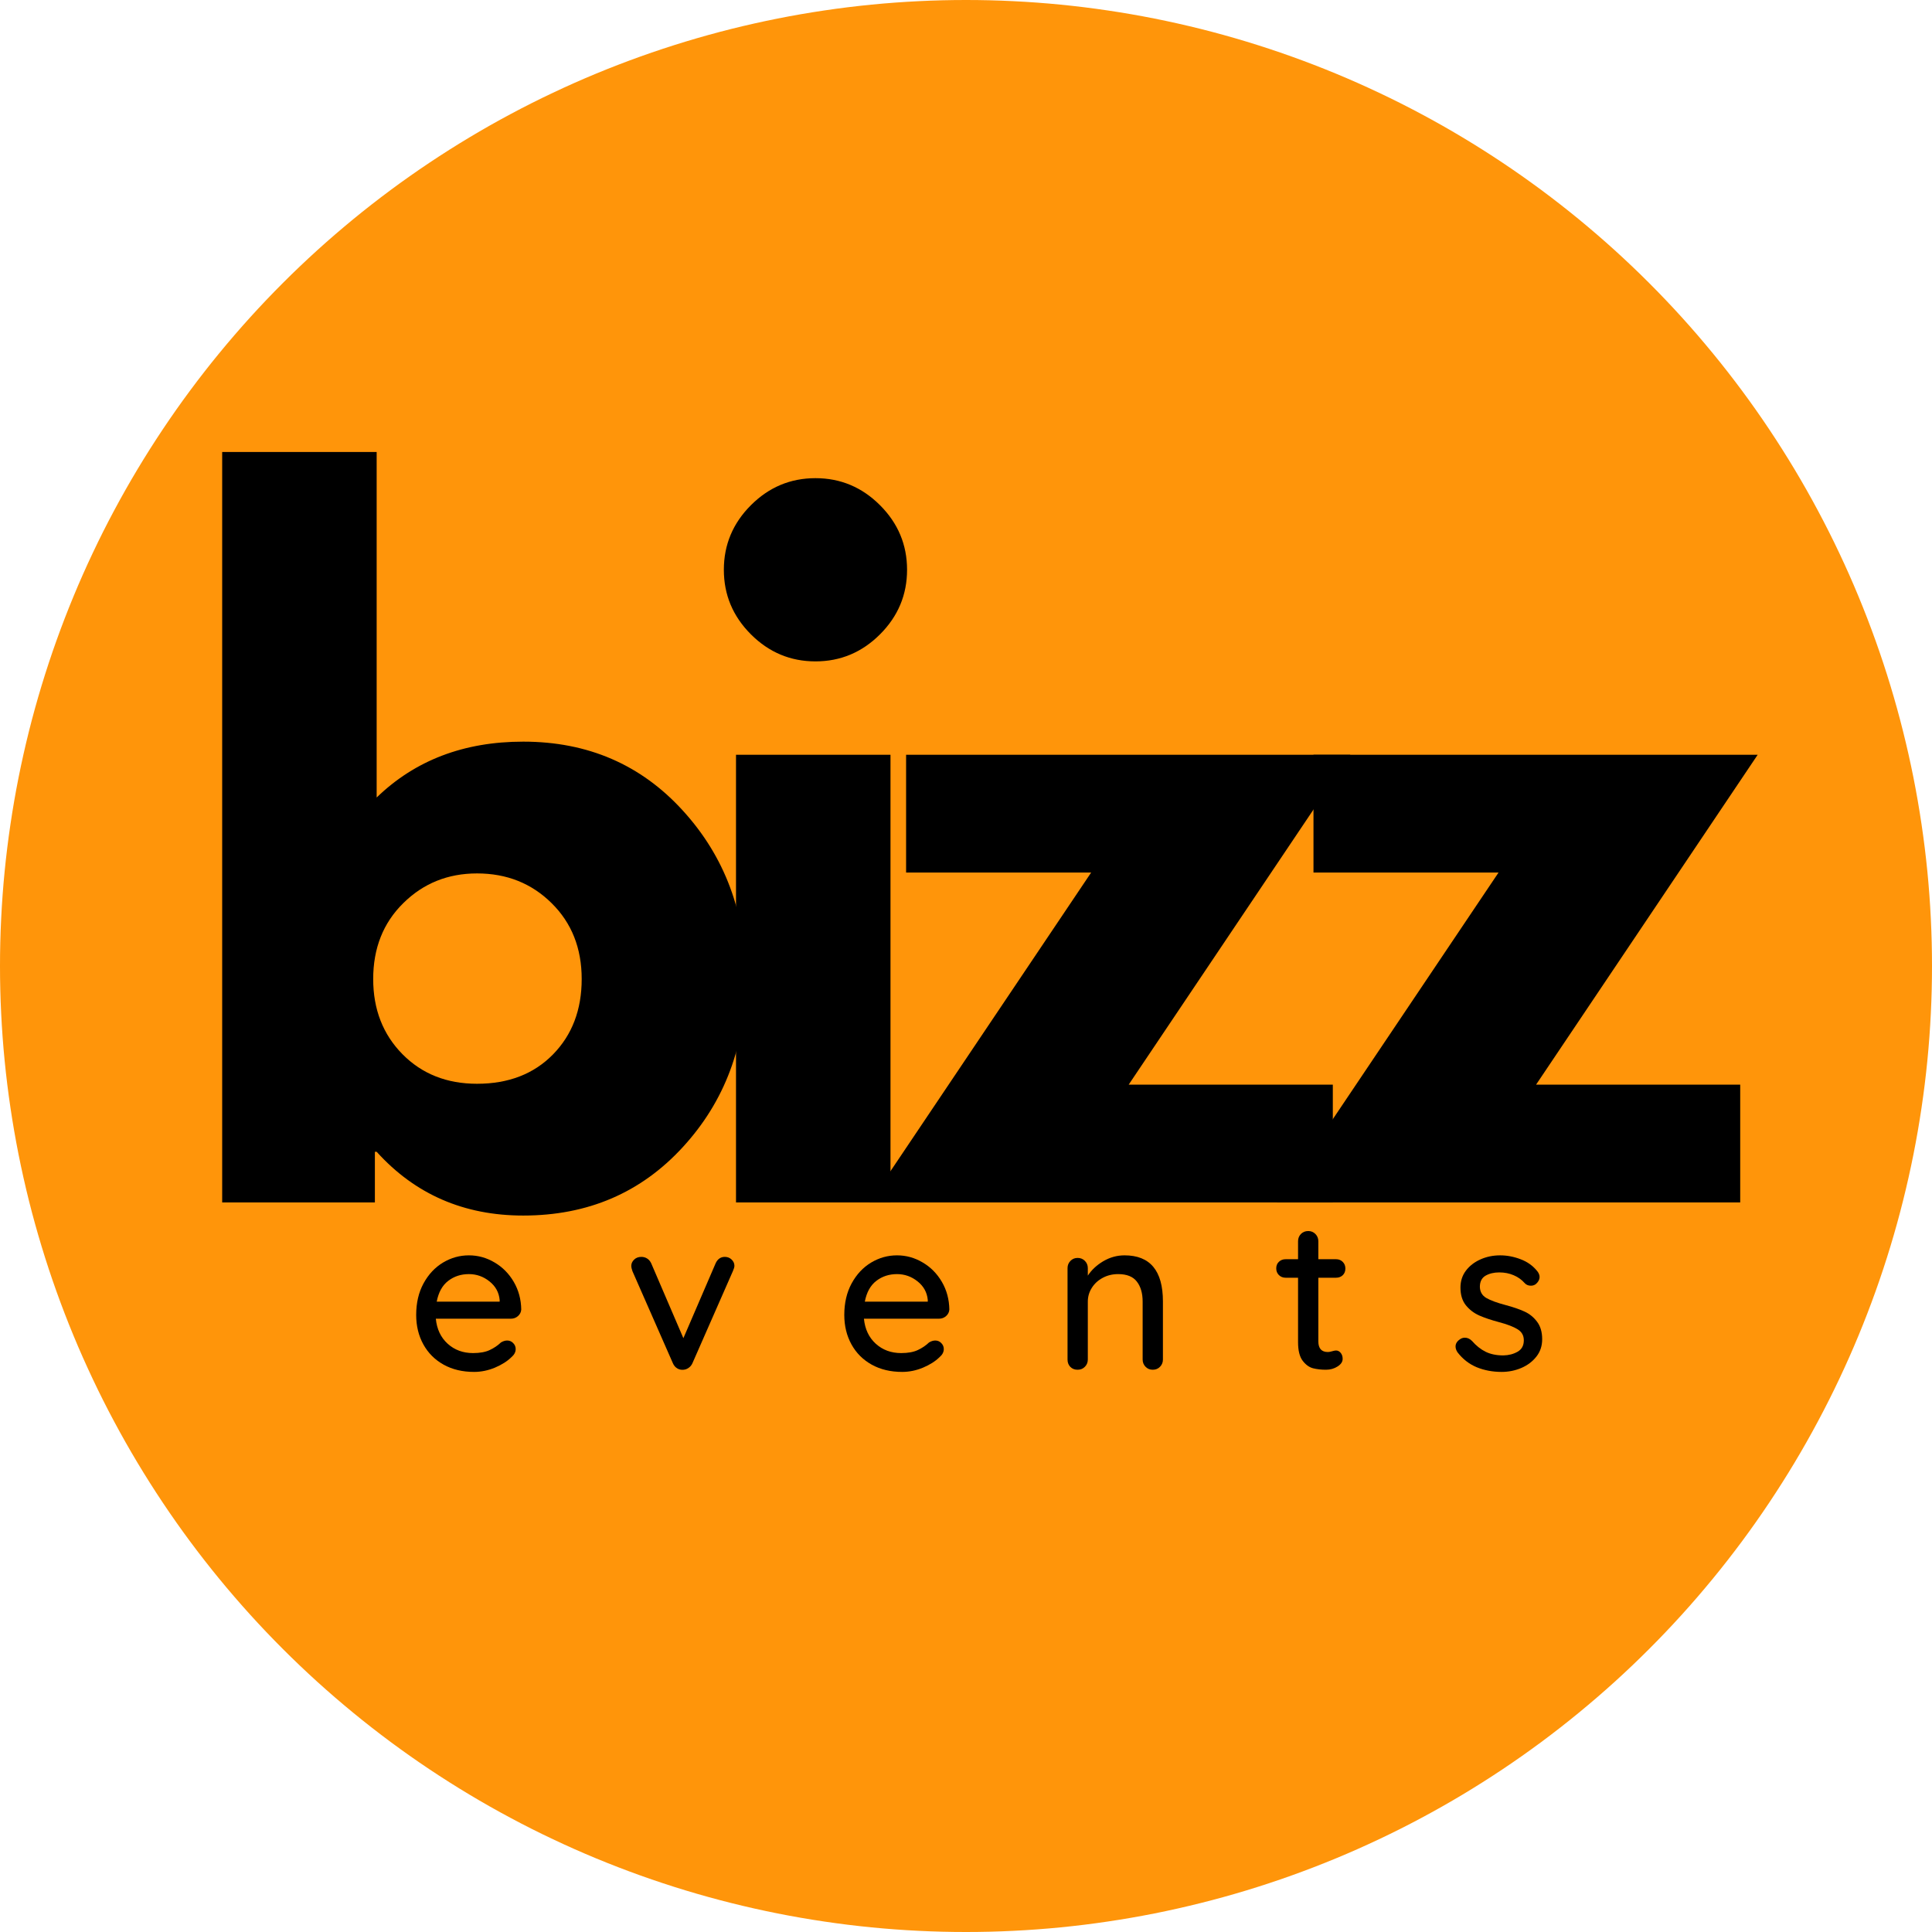
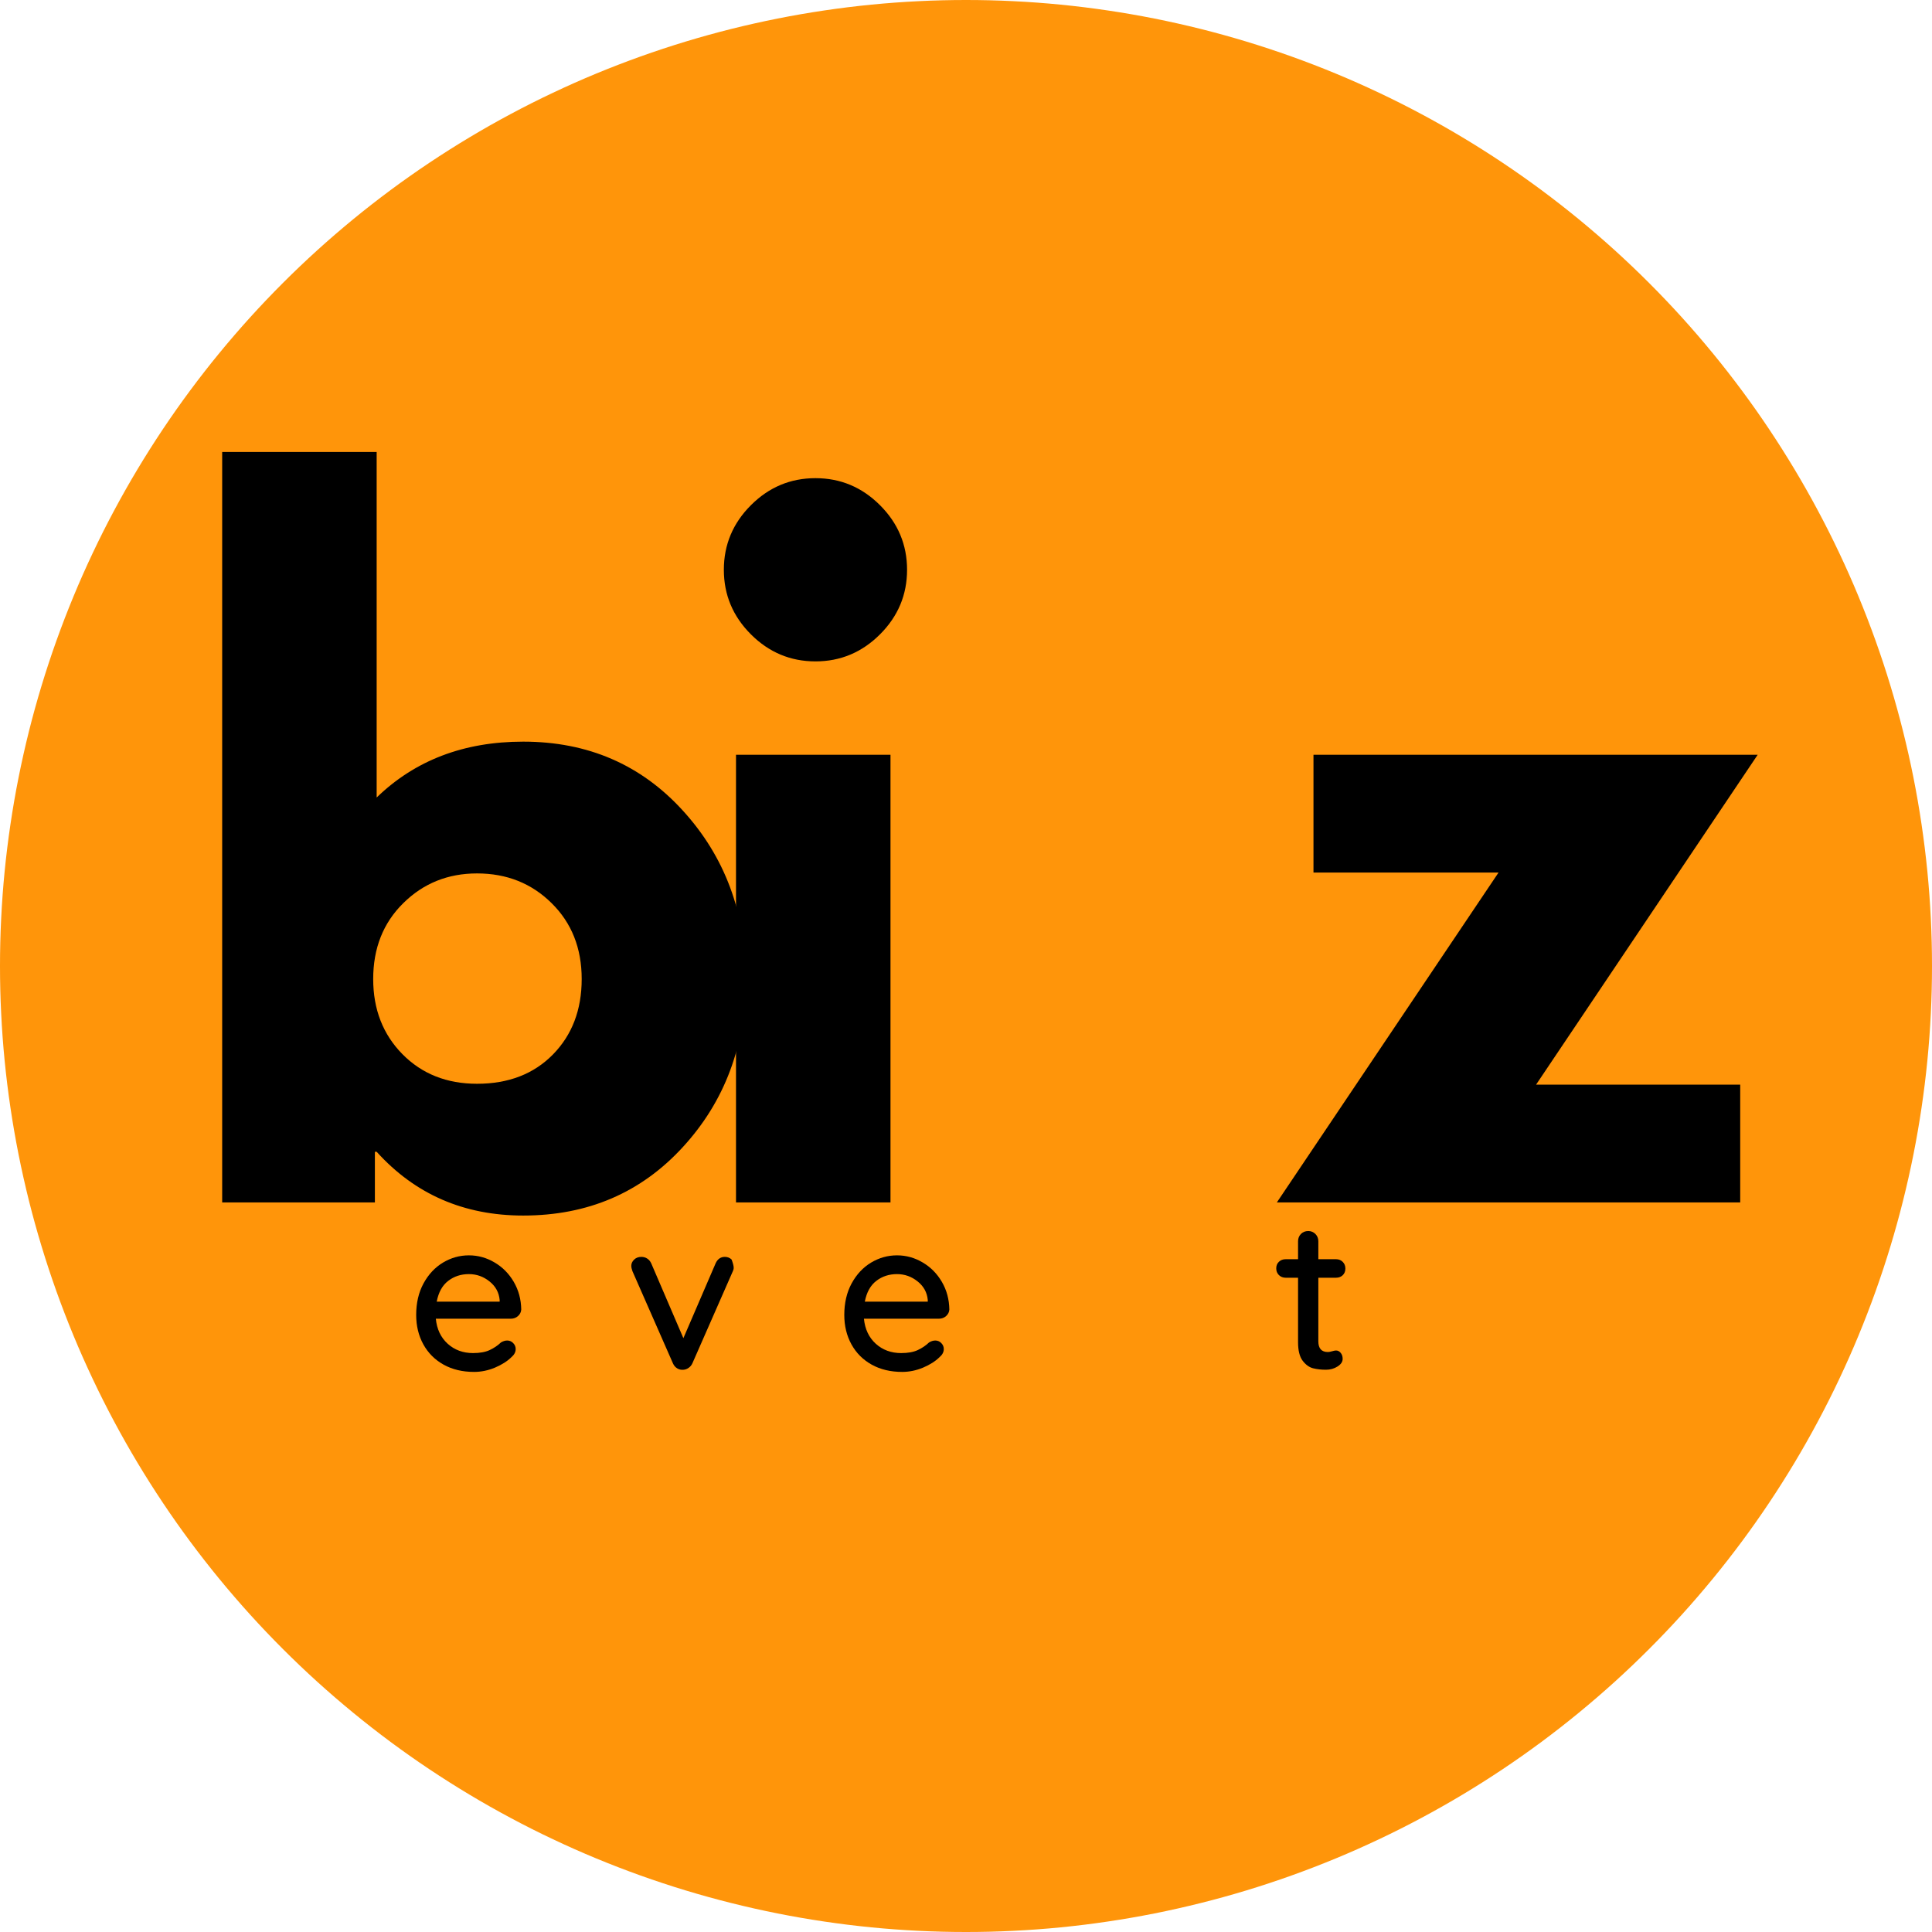
<svg xmlns="http://www.w3.org/2000/svg" width="500" zoomAndPan="magnify" viewBox="0 0 375 375" height="500" preserveAspectRatio="xMidYMid meet" version="1.0">
  <defs>
    <g />
  </defs>
  <path fill="#ff950a" d="M 375 187.5 C 375 190.57 374.926 193.637 374.773 196.699 C 374.625 199.766 374.398 202.824 374.098 205.879 C 373.797 208.934 373.422 211.977 372.969 215.012 C 372.52 218.047 371.996 221.07 371.398 224.078 C 370.797 227.09 370.125 230.082 369.379 233.059 C 368.637 236.035 367.816 238.992 366.926 241.93 C 366.035 244.863 365.074 247.777 364.039 250.668 C 363.004 253.555 361.902 256.418 360.727 259.254 C 359.555 262.09 358.309 264.891 356.996 267.668 C 355.688 270.441 354.305 273.18 352.859 275.887 C 351.414 278.594 349.902 281.262 348.324 283.895 C 346.746 286.527 345.105 289.117 343.402 291.668 C 341.695 294.223 339.93 296.73 338.102 299.195 C 336.273 301.66 334.387 304.078 332.438 306.449 C 330.492 308.82 328.488 311.145 326.43 313.418 C 324.367 315.691 322.254 317.914 320.082 320.082 C 317.914 322.254 315.691 324.367 313.418 326.43 C 311.145 328.488 308.82 330.492 306.449 332.438 C 304.078 334.387 301.66 336.273 299.195 338.102 C 296.73 339.93 294.223 341.695 291.668 343.402 C 289.117 345.105 286.527 346.746 283.895 348.324 C 281.262 349.902 278.594 351.414 275.887 352.859 C 273.18 354.309 270.441 355.688 267.668 356.996 C 264.891 358.309 262.09 359.555 259.254 360.727 C 256.418 361.902 253.555 363.004 250.668 364.039 C 247.777 365.074 244.863 366.035 241.93 366.926 C 238.992 367.816 236.035 368.637 233.059 369.379 C 230.082 370.125 227.09 370.797 224.078 371.398 C 221.07 371.996 218.047 372.52 215.012 372.969 C 211.977 373.422 208.934 373.797 205.879 374.098 C 202.824 374.398 199.766 374.625 196.699 374.773 C 193.637 374.926 190.57 375 187.5 375 C 184.43 375 181.363 374.926 178.301 374.773 C 175.234 374.625 172.176 374.398 169.121 374.098 C 166.066 373.797 163.023 373.422 159.988 372.969 C 156.953 372.52 153.93 371.996 150.922 371.398 C 147.91 370.797 144.918 370.125 141.941 369.379 C 138.965 368.637 136.008 367.816 133.07 366.926 C 130.137 366.035 127.223 365.074 124.332 364.039 C 121.445 363.004 118.582 361.902 115.746 360.727 C 112.91 359.555 110.105 358.309 107.332 356.996 C 104.559 355.688 101.82 354.309 99.113 352.859 C 96.406 351.414 93.738 349.902 91.105 348.324 C 88.473 346.746 85.883 345.105 83.332 343.402 C 80.777 341.695 78.27 339.93 75.805 338.102 C 73.34 336.273 70.922 334.387 68.551 332.438 C 66.18 330.492 63.855 328.488 61.582 326.43 C 59.309 324.367 57.086 322.254 54.918 320.082 C 52.746 317.914 50.633 315.691 48.57 313.418 C 46.512 311.145 44.508 308.82 42.559 306.449 C 40.613 304.078 38.727 301.66 36.898 299.195 C 35.07 296.73 33.305 294.223 31.598 291.668 C 29.895 289.117 28.254 286.527 26.676 283.895 C 25.098 281.262 23.586 278.594 22.141 275.887 C 20.691 273.18 19.312 270.441 18.004 267.668 C 16.691 264.891 15.445 262.09 14.273 259.254 C 13.098 256.418 11.996 253.555 10.961 250.668 C 9.926 247.777 8.965 244.863 8.074 241.93 C 7.184 238.992 6.363 236.035 5.617 233.059 C 4.875 230.082 4.203 227.09 3.602 224.078 C 3.004 221.07 2.48 218.047 2.031 215.012 C 1.578 211.977 1.203 208.934 0.902 205.879 C 0.602 202.824 0.375 199.766 0.227 196.699 C 0.074 193.637 0 190.57 0 187.5 C 0 184.43 0.074 181.363 0.227 178.301 C 0.375 175.234 0.602 172.176 0.902 169.121 C 1.203 166.066 1.578 163.023 2.031 159.988 C 2.48 156.953 3.004 153.93 3.602 150.922 C 4.203 147.91 4.875 144.918 5.617 141.941 C 6.363 138.965 7.184 136.008 8.074 133.07 C 8.965 130.137 9.926 127.223 10.961 124.332 C 11.996 121.445 13.098 118.582 14.273 115.746 C 15.445 112.91 16.691 110.105 18.004 107.332 C 19.312 104.559 20.691 101.82 22.141 99.113 C 23.586 96.406 25.098 93.738 26.676 91.105 C 28.254 88.473 29.895 85.883 31.598 83.332 C 33.305 80.777 35.07 78.27 36.898 75.805 C 38.727 73.34 40.613 70.922 42.559 68.551 C 44.508 66.18 46.512 63.855 48.57 61.582 C 50.633 59.309 52.746 57.086 54.918 54.918 C 57.086 52.746 59.309 50.633 61.582 48.57 C 63.855 46.512 66.18 44.508 68.551 42.559 C 70.922 40.613 73.34 38.727 75.805 36.898 C 78.27 35.07 80.777 33.305 83.332 31.598 C 85.883 29.895 88.473 28.254 91.105 26.676 C 93.738 25.098 96.406 23.586 99.113 22.141 C 101.82 20.691 104.559 19.312 107.332 18.004 C 110.105 16.691 112.91 15.445 115.746 14.273 C 118.582 13.098 121.445 11.996 124.332 10.961 C 127.223 9.926 130.137 8.965 133.07 8.074 C 136.008 7.184 138.965 6.363 141.941 5.617 C 144.918 4.875 147.91 4.203 150.922 3.602 C 153.93 3.004 156.953 2.48 159.988 2.031 C 163.023 1.578 166.066 1.203 169.121 0.902 C 172.176 0.602 175.234 0.375 178.301 0.227 C 181.363 0.074 184.43 0 187.5 0 C 190.57 0 193.637 0.074 196.699 0.227 C 199.766 0.375 202.824 0.602 205.879 0.902 C 208.934 1.203 211.977 1.578 215.012 2.031 C 218.047 2.48 221.07 3.004 224.078 3.602 C 227.09 4.203 230.082 4.875 233.059 5.617 C 236.035 6.363 238.992 7.184 241.93 8.074 C 244.863 8.965 247.777 9.926 250.668 10.961 C 253.555 11.996 256.418 13.098 259.254 14.273 C 262.09 15.445 264.891 16.691 267.668 18.004 C 270.441 19.312 273.18 20.691 275.887 22.141 C 278.594 23.586 281.262 25.098 283.895 26.676 C 286.527 28.254 289.117 29.895 291.668 31.598 C 294.223 33.305 296.73 35.07 299.195 36.898 C 301.66 38.727 304.078 40.613 306.449 42.559 C 308.82 44.508 311.145 46.512 313.418 48.57 C 315.691 50.633 317.914 52.746 320.082 54.918 C 322.254 57.086 324.367 59.309 326.43 61.582 C 328.488 63.855 330.492 66.18 332.438 68.551 C 334.387 70.922 336.273 73.34 338.102 75.805 C 339.93 78.27 341.695 80.777 343.402 83.332 C 345.105 85.883 346.746 88.473 348.324 91.105 C 349.902 93.738 351.414 96.406 352.859 99.113 C 354.305 101.82 355.688 104.559 356.996 107.332 C 358.309 110.105 359.555 112.91 360.727 115.746 C 361.902 118.582 363.004 121.445 364.039 124.332 C 365.074 127.223 366.035 130.137 366.926 133.07 C 367.816 136.008 368.637 138.965 369.379 141.941 C 370.125 144.918 370.797 147.91 371.398 150.922 C 371.996 153.93 372.52 156.953 372.969 159.988 C 373.422 163.023 373.797 166.066 374.098 169.121 C 374.398 172.176 374.625 175.234 374.773 178.301 C 374.926 181.363 375 184.43 375 187.5 Z M 375 187.5 " fill-opacity="1" fill-rule="nonzero" />
  <g fill="#000000" fill-opacity="1">
    <g transform="translate(32.968, 233.39)">
      <g>
        <path d="M 99.578 -76.047 C 107.711 -67.129 111.781 -56.234 111.781 -43.359 C 111.781 -30.484 107.711 -19.613 99.578 -10.75 C 91.453 -1.883 81.125 2.547 68.594 2.547 C 57.082 2.547 47.598 -1.578 40.141 -9.828 L 39.797 -9.828 L 39.797 0 L 10.156 0 L 10.156 -145.656 L 40.141 -145.656 L 40.141 -78.594 C 47.598 -85.82 57.082 -89.438 68.594 -89.438 C 81.125 -89.438 91.453 -84.973 99.578 -76.047 Z M 74.344 -28.703 C 78.07 -32.492 79.938 -37.379 79.938 -43.359 C 79.938 -49.348 77.988 -54.258 74.094 -58.094 C 70.207 -61.938 65.383 -63.859 59.625 -63.859 C 53.977 -63.859 49.207 -61.938 45.312 -58.094 C 41.414 -54.258 39.469 -49.348 39.469 -43.359 C 39.469 -37.484 41.359 -32.625 45.141 -28.781 C 48.922 -24.945 53.75 -23.031 59.625 -23.031 C 65.719 -23.031 70.625 -24.922 74.344 -28.703 Z M 74.344 -28.703 " />
      </g>
    </g>
  </g>
  <g fill="#000000" fill-opacity="1">
    <g transform="translate(132.702, 233.39)">
      <g>
        <path d="M 13.047 -135.328 C 16.547 -138.828 20.723 -140.578 25.578 -140.578 C 30.43 -140.578 34.609 -138.828 38.109 -135.328 C 41.609 -131.828 43.359 -127.648 43.359 -122.797 C 43.359 -117.941 41.609 -113.766 38.109 -110.266 C 34.609 -106.766 30.43 -105.016 25.578 -105.016 C 20.723 -105.016 16.547 -106.766 13.047 -110.266 C 9.547 -113.766 7.797 -117.941 7.797 -122.797 C 7.797 -127.648 9.547 -131.828 13.047 -135.328 Z M 10.156 -86.891 L 10.156 0 L 40.141 0 L 40.141 -86.891 Z M 10.156 -86.891 " />
      </g>
    </g>
  </g>
  <g fill="#000000" fill-opacity="1">
    <g transform="translate(167.919, 233.39)">
      <g>
-         <path d="M 94.172 -86.891 L 51.156 -22.859 L 90.781 -22.859 L 90.781 0 L 0.844 0 L 43.875 -64.031 L 7.953 -64.031 L 7.953 -86.891 Z M 94.172 -86.891 " />
-       </g>
+         </g>
    </g>
  </g>
  <g fill="#000000" fill-opacity="1">
    <g transform="translate(246.993, 233.39)">
      <g>
        <path d="M 94.172 -86.891 L 51.156 -22.859 L 90.781 -22.859 L 90.781 0 L 0.844 0 L 43.875 -64.031 L 7.953 -64.031 L 7.953 -86.891 Z M 94.172 -86.891 " />
      </g>
    </g>
  </g>
  <g fill="#000000" fill-opacity="1">
    <g transform="translate(79.172, 265.865)">
      <g>
        <path d="M 22 -11.688 C 21.969 -11.188 21.758 -10.766 21.375 -10.422 C 20.988 -10.078 20.531 -9.906 20 -9.906 L 5.422 -9.906 C 5.617 -7.883 6.383 -6.266 7.719 -5.047 C 9.062 -3.836 10.703 -3.234 12.641 -3.234 C 13.961 -3.234 15.035 -3.426 15.859 -3.812 C 16.691 -4.195 17.426 -4.691 18.062 -5.297 C 18.477 -5.547 18.879 -5.672 19.266 -5.672 C 19.734 -5.672 20.125 -5.504 20.438 -5.172 C 20.758 -4.848 20.922 -4.461 20.922 -4.016 C 20.922 -3.43 20.645 -2.906 20.094 -2.438 C 19.289 -1.645 18.223 -0.969 16.891 -0.406 C 15.566 0.145 14.219 0.422 12.844 0.422 C 10.602 0.422 8.633 -0.047 6.938 -0.984 C 5.238 -1.93 3.926 -3.242 3 -4.922 C 2.07 -6.609 1.609 -8.516 1.609 -10.641 C 1.609 -12.961 2.082 -15 3.031 -16.75 C 3.988 -18.508 5.25 -19.859 6.812 -20.797 C 8.375 -21.734 10.051 -22.203 11.844 -22.203 C 13.613 -22.203 15.27 -21.742 16.812 -20.828 C 18.363 -19.922 19.609 -18.664 20.547 -17.062 C 21.484 -15.457 21.969 -13.664 22 -11.688 Z M 11.844 -18.562 C 10.301 -18.562 8.961 -18.125 7.828 -17.25 C 6.691 -16.383 5.945 -15.039 5.594 -13.219 L 17.812 -13.219 L 17.812 -13.547 C 17.676 -15.004 17.02 -16.203 15.844 -17.141 C 14.664 -18.086 13.332 -18.562 11.844 -18.562 Z M 11.844 -18.562 " />
      </g>
    </g>
  </g>
  <g fill="#000000" fill-opacity="1">
    <g transform="translate(121.175, 265.865)">
      <g>
-         <path d="M 19.516 -21.906 C 20.035 -21.906 20.473 -21.734 20.828 -21.391 C 21.191 -21.047 21.375 -20.641 21.375 -20.172 C 21.375 -19.922 21.273 -19.578 21.078 -19.141 L 13.219 -1.25 C 13.051 -0.883 12.812 -0.594 12.5 -0.375 C 12.195 -0.156 11.867 -0.031 11.516 0 C 11.078 0.051 10.672 -0.031 10.297 -0.25 C 9.922 -0.469 9.633 -0.801 9.438 -1.25 L 1.578 -19.141 C 1.43 -19.555 1.359 -19.898 1.359 -20.172 C 1.359 -20.609 1.535 -21.004 1.891 -21.359 C 2.254 -21.723 2.727 -21.906 3.312 -21.906 C 3.727 -21.906 4.098 -21.801 4.422 -21.594 C 4.754 -21.395 5.02 -21.086 5.219 -20.672 L 11.469 -6.125 L 17.734 -20.672 C 18.117 -21.492 18.711 -21.906 19.516 -21.906 Z M 19.516 -21.906 " />
+         <path d="M 19.516 -21.906 C 20.035 -21.906 20.473 -21.734 20.828 -21.391 C 21.375 -19.922 21.273 -19.578 21.078 -19.141 L 13.219 -1.25 C 13.051 -0.883 12.812 -0.594 12.5 -0.375 C 12.195 -0.156 11.867 -0.031 11.516 0 C 11.078 0.051 10.672 -0.031 10.297 -0.25 C 9.922 -0.469 9.633 -0.801 9.438 -1.25 L 1.578 -19.141 C 1.43 -19.555 1.359 -19.898 1.359 -20.172 C 1.359 -20.609 1.535 -21.004 1.891 -21.359 C 2.254 -21.723 2.727 -21.906 3.312 -21.906 C 3.727 -21.906 4.098 -21.801 4.422 -21.594 C 4.754 -21.395 5.02 -21.086 5.219 -20.672 L 11.469 -6.125 L 17.734 -20.672 C 18.117 -21.492 18.711 -21.906 19.516 -21.906 Z M 19.516 -21.906 " />
      </g>
    </g>
  </g>
  <g fill="#000000" fill-opacity="1">
    <g transform="translate(162.267, 265.865)">
      <g>
        <path d="M 22 -11.688 C 21.969 -11.188 21.758 -10.766 21.375 -10.422 C 20.988 -10.078 20.531 -9.906 20 -9.906 L 5.422 -9.906 C 5.617 -7.883 6.383 -6.266 7.719 -5.047 C 9.062 -3.836 10.703 -3.234 12.641 -3.234 C 13.961 -3.234 15.035 -3.426 15.859 -3.812 C 16.691 -4.195 17.426 -4.691 18.062 -5.297 C 18.477 -5.547 18.879 -5.672 19.266 -5.672 C 19.734 -5.672 20.125 -5.504 20.438 -5.172 C 20.758 -4.848 20.922 -4.461 20.922 -4.016 C 20.922 -3.43 20.645 -2.906 20.094 -2.438 C 19.289 -1.645 18.223 -0.969 16.891 -0.406 C 15.566 0.145 14.219 0.422 12.844 0.422 C 10.602 0.422 8.633 -0.047 6.938 -0.984 C 5.238 -1.93 3.926 -3.242 3 -4.922 C 2.07 -6.609 1.609 -8.516 1.609 -10.641 C 1.609 -12.961 2.082 -15 3.031 -16.75 C 3.988 -18.508 5.25 -19.859 6.812 -20.797 C 8.375 -21.734 10.051 -22.203 11.844 -22.203 C 13.613 -22.203 15.27 -21.742 16.812 -20.828 C 18.363 -19.922 19.609 -18.664 20.547 -17.062 C 21.484 -15.457 21.969 -13.664 22 -11.688 Z M 11.844 -18.562 C 10.301 -18.562 8.961 -18.125 7.828 -17.25 C 6.691 -16.383 5.945 -15.039 5.594 -13.219 L 17.812 -13.219 L 17.812 -13.547 C 17.676 -15.004 17.02 -16.203 15.844 -17.141 C 14.664 -18.086 13.332 -18.562 11.844 -18.562 Z M 11.844 -18.562 " />
      </g>
    </g>
  </g>
  <g fill="#000000" fill-opacity="1">
    <g transform="translate(204.27, 265.865)">
      <g>
-         <path d="M 14 -22.203 C 18.969 -22.203 21.453 -19.219 21.453 -13.25 L 21.453 -1.984 C 21.453 -1.43 21.266 -0.961 20.891 -0.578 C 20.523 -0.191 20.051 0 19.469 0 C 18.914 0 18.453 -0.191 18.078 -0.578 C 17.703 -0.961 17.516 -1.43 17.516 -1.984 L 17.516 -13.219 C 17.516 -14.844 17.141 -16.141 16.391 -17.109 C 15.648 -18.078 14.441 -18.562 12.766 -18.562 C 11.648 -18.562 10.645 -18.316 9.75 -17.828 C 8.852 -17.348 8.148 -16.695 7.641 -15.875 C 7.129 -15.062 6.875 -14.176 6.875 -13.219 L 6.875 -1.984 C 6.875 -1.43 6.688 -0.961 6.312 -0.578 C 5.938 -0.191 5.461 0 4.891 0 C 4.305 0 3.832 -0.188 3.469 -0.562 C 3.113 -0.938 2.938 -1.41 2.938 -1.984 L 2.938 -19.719 C 2.938 -20.27 3.125 -20.738 3.5 -21.125 C 3.875 -21.508 4.336 -21.703 4.891 -21.703 C 5.461 -21.703 5.938 -21.508 6.312 -21.125 C 6.688 -20.738 6.875 -20.27 6.875 -19.719 L 6.875 -18.266 C 7.594 -19.367 8.594 -20.301 9.875 -21.062 C 11.164 -21.82 12.539 -22.203 14 -22.203 Z M 14 -22.203 " />
-       </g>
+         </g>
    </g>
  </g>
  <g fill="#000000" fill-opacity="1">
    <g transform="translate(247.061, 265.865)">
      <g>
        <path d="M 8.828 -17.859 L 8.828 -5.516 C 8.828 -4.129 9.445 -3.438 10.688 -3.438 C 10.883 -3.438 11.145 -3.484 11.469 -3.578 C 11.801 -3.68 12.066 -3.734 12.266 -3.734 C 12.617 -3.734 12.922 -3.578 13.172 -3.266 C 13.422 -2.961 13.547 -2.578 13.547 -2.109 C 13.547 -1.535 13.211 -1.039 12.547 -0.625 C 11.891 -0.207 11.145 0 10.312 0 C 9.406 0 8.57 -0.094 7.812 -0.281 C 7.051 -0.477 6.375 -0.969 5.781 -1.75 C 5.188 -2.539 4.891 -3.738 4.891 -5.344 L 4.891 -17.859 L 2.484 -17.859 C 1.961 -17.859 1.523 -18.031 1.172 -18.375 C 0.828 -18.719 0.656 -19.148 0.656 -19.672 C 0.656 -20.203 0.828 -20.629 1.172 -20.953 C 1.523 -21.285 1.961 -21.453 2.484 -21.453 L 4.891 -21.453 L 4.891 -24.938 C 4.891 -25.488 5.07 -25.957 5.438 -26.344 C 5.812 -26.727 6.289 -26.922 6.875 -26.922 C 7.426 -26.922 7.891 -26.727 8.266 -26.344 C 8.641 -25.957 8.828 -25.488 8.828 -24.938 L 8.828 -21.453 L 12.266 -21.453 C 12.785 -21.453 13.219 -21.281 13.562 -20.938 C 13.906 -20.594 14.078 -20.16 14.078 -19.641 C 14.078 -19.109 13.906 -18.676 13.562 -18.344 C 13.219 -18.02 12.785 -17.859 12.266 -17.859 Z M 8.828 -17.859 " />
      </g>
    </g>
  </g>
  <g fill="#000000" fill-opacity="1">
    <g transform="translate(281.194, 265.865)">
      <g>
-         <path d="M 1.703 -3.391 C 1.453 -3.773 1.328 -4.148 1.328 -4.516 C 1.328 -5.066 1.617 -5.535 2.203 -5.922 C 2.473 -6.117 2.785 -6.219 3.141 -6.219 C 3.641 -6.219 4.098 -6.008 4.516 -5.594 C 5.336 -4.656 6.223 -3.953 7.172 -3.484 C 8.129 -3.016 9.273 -2.781 10.609 -2.781 C 11.648 -2.801 12.57 -3.039 13.375 -3.5 C 14.176 -3.957 14.578 -4.695 14.578 -5.719 C 14.578 -6.656 14.172 -7.367 13.359 -7.859 C 12.547 -8.359 11.352 -8.816 9.781 -9.234 C 8.227 -9.648 6.941 -10.082 5.922 -10.531 C 4.898 -10.988 4.035 -11.648 3.328 -12.516 C 2.629 -13.391 2.281 -14.535 2.281 -15.953 C 2.281 -17.191 2.629 -18.281 3.328 -19.219 C 4.035 -20.156 4.973 -20.883 6.141 -21.406 C 7.316 -21.938 8.598 -22.203 9.984 -22.203 C 11.305 -22.203 12.625 -21.953 13.938 -21.453 C 15.25 -20.961 16.32 -20.203 17.156 -19.172 C 17.477 -18.785 17.641 -18.391 17.641 -17.984 C 17.641 -17.535 17.422 -17.102 16.984 -16.688 C 16.703 -16.438 16.359 -16.312 15.953 -16.312 C 15.453 -16.312 15.051 -16.477 14.75 -16.812 C 14.164 -17.477 13.453 -17.988 12.609 -18.344 C 11.766 -18.707 10.832 -18.891 9.812 -18.891 C 8.77 -18.891 7.879 -18.676 7.141 -18.25 C 6.41 -17.82 6.047 -17.098 6.047 -16.078 C 6.078 -15.109 6.5 -14.391 7.312 -13.922 C 8.125 -13.453 9.375 -12.992 11.062 -12.547 C 12.52 -12.16 13.734 -11.742 14.703 -11.297 C 15.672 -10.859 16.484 -10.203 17.141 -9.328 C 17.805 -8.461 18.141 -7.328 18.141 -5.922 C 18.141 -4.617 17.766 -3.492 17.016 -2.547 C 16.273 -1.598 15.301 -0.863 14.094 -0.344 C 12.895 0.164 11.617 0.422 10.266 0.422 C 8.523 0.422 6.914 0.117 5.438 -0.484 C 3.969 -1.098 2.723 -2.066 1.703 -3.391 Z M 1.703 -3.391 " />
-       </g>
+         </g>
    </g>
  </g>
  <g fill="#000000" fill-opacity="1">
    <g transform="translate(319.358, 265.865)">
      <g />
    </g>
  </g>
</svg>